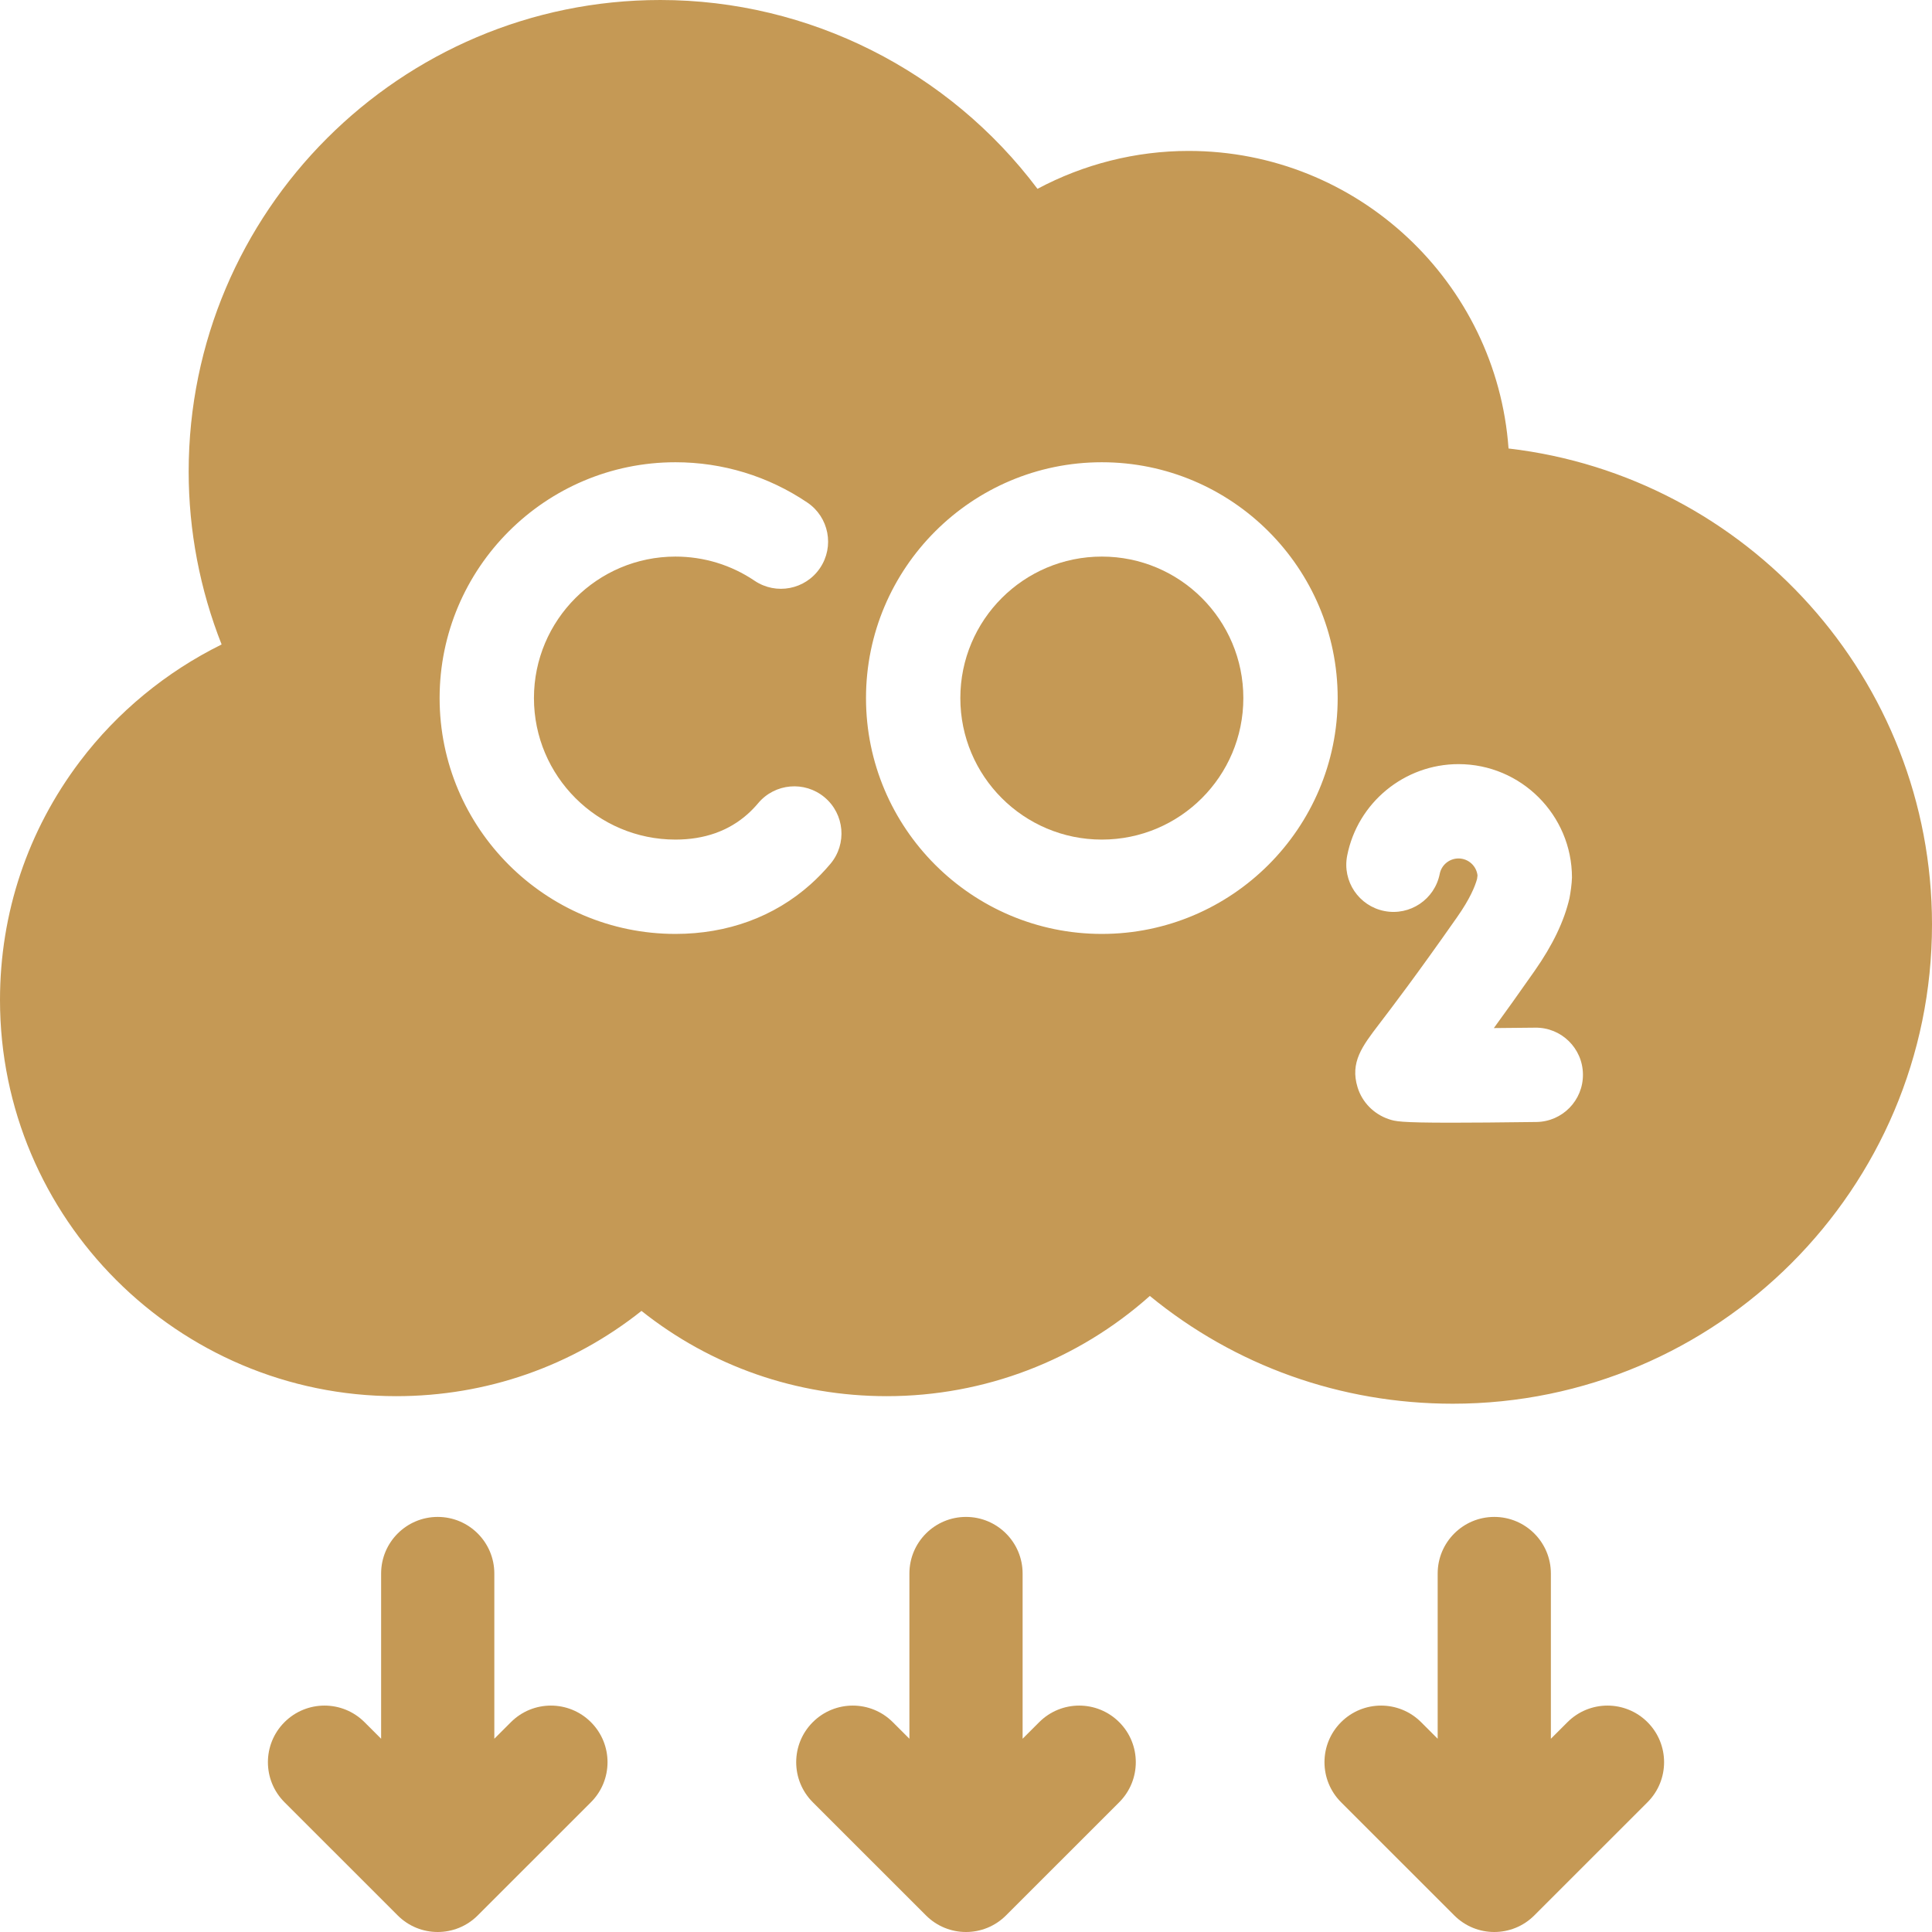
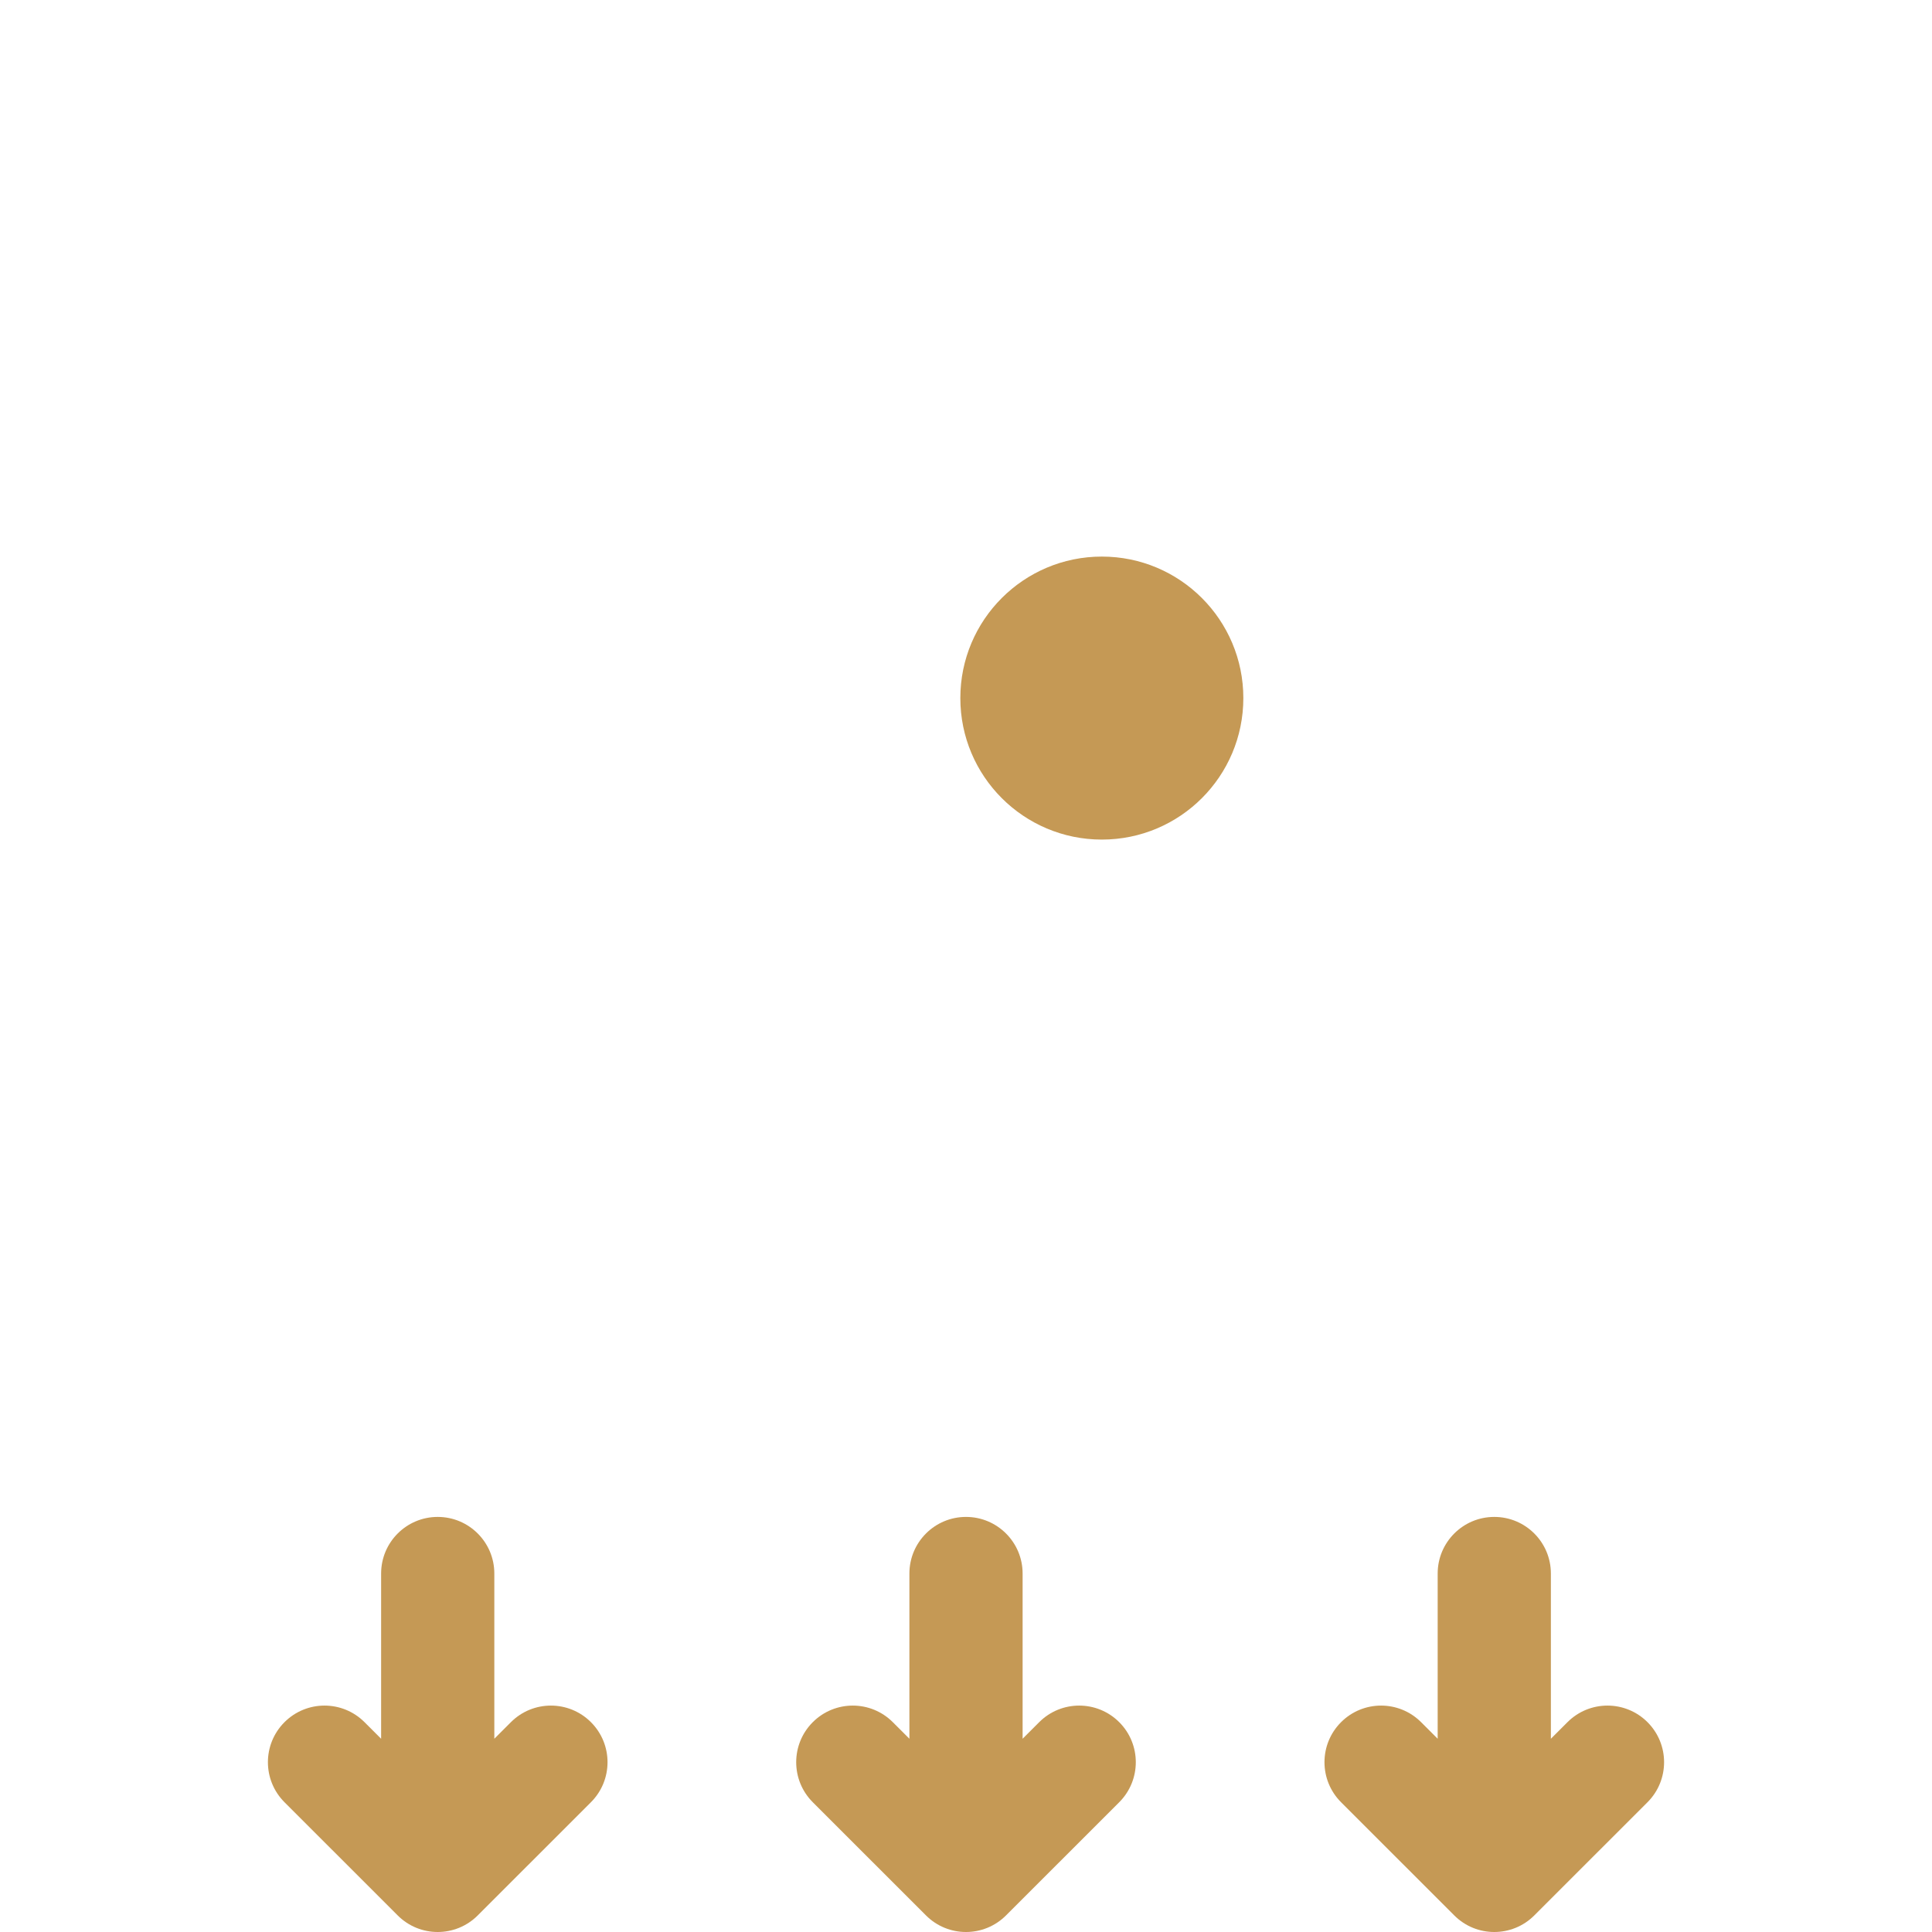
<svg xmlns="http://www.w3.org/2000/svg" width="116" height="116" viewBox="0 0 116 116" fill="none">
  <g clip-path="url(#clip0_539_2124)">
-     <path d="M90.575 26.928C89.86 16.956 81.518 9.062 71.367 9.062C68.191 9.062 65.068 9.856 62.292 11.338C56.981 4.268 48.596 0 39.648 0C24.033 0 11.328 12.704 11.328 28.32C11.328 31.872 12.005 35.398 13.306 38.695C9.986 40.334 7.043 42.748 4.801 45.713C1.66 49.866 0 54.82 0 60.039C0 73.156 10.672 83.828 23.789 83.828C29.213 83.828 34.336 82.03 38.516 78.709C42.696 82.031 47.818 83.828 53.242 83.828C59.118 83.828 64.71 81.669 69.038 77.81C74.155 82.005 80.496 84.281 87.227 84.281C103.092 84.281 116 71.374 116 55.508C116 40.774 104.87 28.591 90.575 26.928ZM49.862 51.864C49.488 52.309 49.083 52.727 48.655 53.108C46.476 55.049 43.675 56.074 40.555 56.074C32.747 56.074 26.395 49.722 26.395 41.914C26.395 34.106 32.747 27.754 40.555 27.754C43.392 27.754 46.13 28.591 48.474 30.174C49.77 31.049 50.111 32.81 49.235 34.106C48.36 35.402 46.599 35.743 45.303 34.867C43.9 33.919 42.258 33.418 40.555 33.418C35.87 33.418 32.059 37.229 32.059 41.914C32.059 46.599 35.87 50.41 40.555 50.41C42.289 50.41 43.747 49.895 44.889 48.878C45.111 48.68 45.324 48.46 45.521 48.225C46.526 47.026 48.312 46.869 49.511 47.874C50.709 48.879 50.867 50.665 49.862 51.864ZM66.156 56.074C58.349 56.074 51.996 49.722 51.996 41.914C51.996 34.106 58.349 27.754 66.156 27.754C73.964 27.754 80.316 34.106 80.316 41.914C80.316 49.722 73.964 56.074 66.156 56.074ZM92.246 67.366C89.994 67.395 88.349 67.408 87.137 67.408C84.02 67.408 83.766 67.323 83.389 67.197C82.489 66.897 81.788 66.184 81.512 65.289C81.05 63.785 81.785 62.823 82.803 61.49C83.588 60.462 85.049 58.548 87.501 55.046C88.251 53.974 88.561 53.23 88.686 52.769L88.712 52.565C88.649 51.991 88.161 51.543 87.571 51.543C87.023 51.543 86.549 51.931 86.444 52.465C86.143 54.001 84.654 55.001 83.119 54.699C81.585 54.397 80.585 52.908 80.886 51.374C81.512 48.19 84.323 45.879 87.571 45.879C91.327 45.879 94.383 48.935 94.383 52.691C94.374 53.057 94.302 53.572 94.233 53.932C93.913 55.312 93.229 56.739 92.141 58.293C91.185 59.659 90.375 60.791 89.693 61.727C90.512 61.721 91.359 61.713 92.175 61.703C93.743 61.681 95.023 62.935 95.042 64.499C95.062 66.063 93.811 67.347 92.246 67.366Z" fill="#C59955" />
    <path d="M66.156 50.41C70.849 50.41 74.652 46.606 74.652 41.914C74.652 37.222 70.849 33.418 66.156 33.418C61.464 33.418 57.66 37.222 57.66 41.914C57.66 46.606 61.464 50.41 66.156 50.41Z" fill="#C59955" />
    <path d="M67.2 103.402C65.873 102.074 63.721 102.074 62.394 103.402L61.399 104.397V94.477C61.399 92.6 59.877 91.078 58 91.078C56.123 91.078 54.602 92.6 54.602 94.477V104.397L53.606 103.402C52.279 102.074 50.127 102.074 48.8 103.402C47.473 104.729 47.473 106.88 48.8 108.208L55.597 115.004C56.924 116.332 59.076 116.332 60.403 115.004L67.2 108.208C68.527 106.881 68.527 104.729 67.2 103.402Z" fill="#C59955" />
    <path d="M98.919 103.402C97.592 102.074 95.44 102.074 94.113 103.402L93.117 104.397V94.477C93.117 92.6 91.596 91.078 89.719 91.078C87.842 91.078 86.32 92.6 86.32 94.477V104.397L85.325 103.402C83.998 102.074 81.846 102.074 80.519 103.402C79.192 104.729 79.192 106.88 80.519 108.208L87.316 115.004C88.643 116.332 90.795 116.332 92.122 115.004L98.919 108.208C100.246 106.881 100.246 104.729 98.919 103.402Z" fill="#C59955" />
    <path d="M35.481 103.402C34.154 102.074 32.002 102.074 30.675 103.402L29.68 104.397V94.477C29.68 92.6 28.158 91.078 26.281 91.078C24.404 91.078 22.883 92.6 22.883 94.477V104.397L21.887 103.402C20.56 102.074 18.409 102.074 17.081 103.402C15.754 104.729 15.754 106.88 17.081 108.208L23.878 115.004C25.205 116.332 27.357 116.332 28.684 115.004L35.481 108.208C36.809 106.881 36.809 104.729 35.481 103.402Z" fill="#C59955" />
  </g>
  <defs>
    <clipPath id="clip0_539_2124">
      <rect width="116" height="116" fill="white" />
    </clipPath>
  </defs>
</svg>